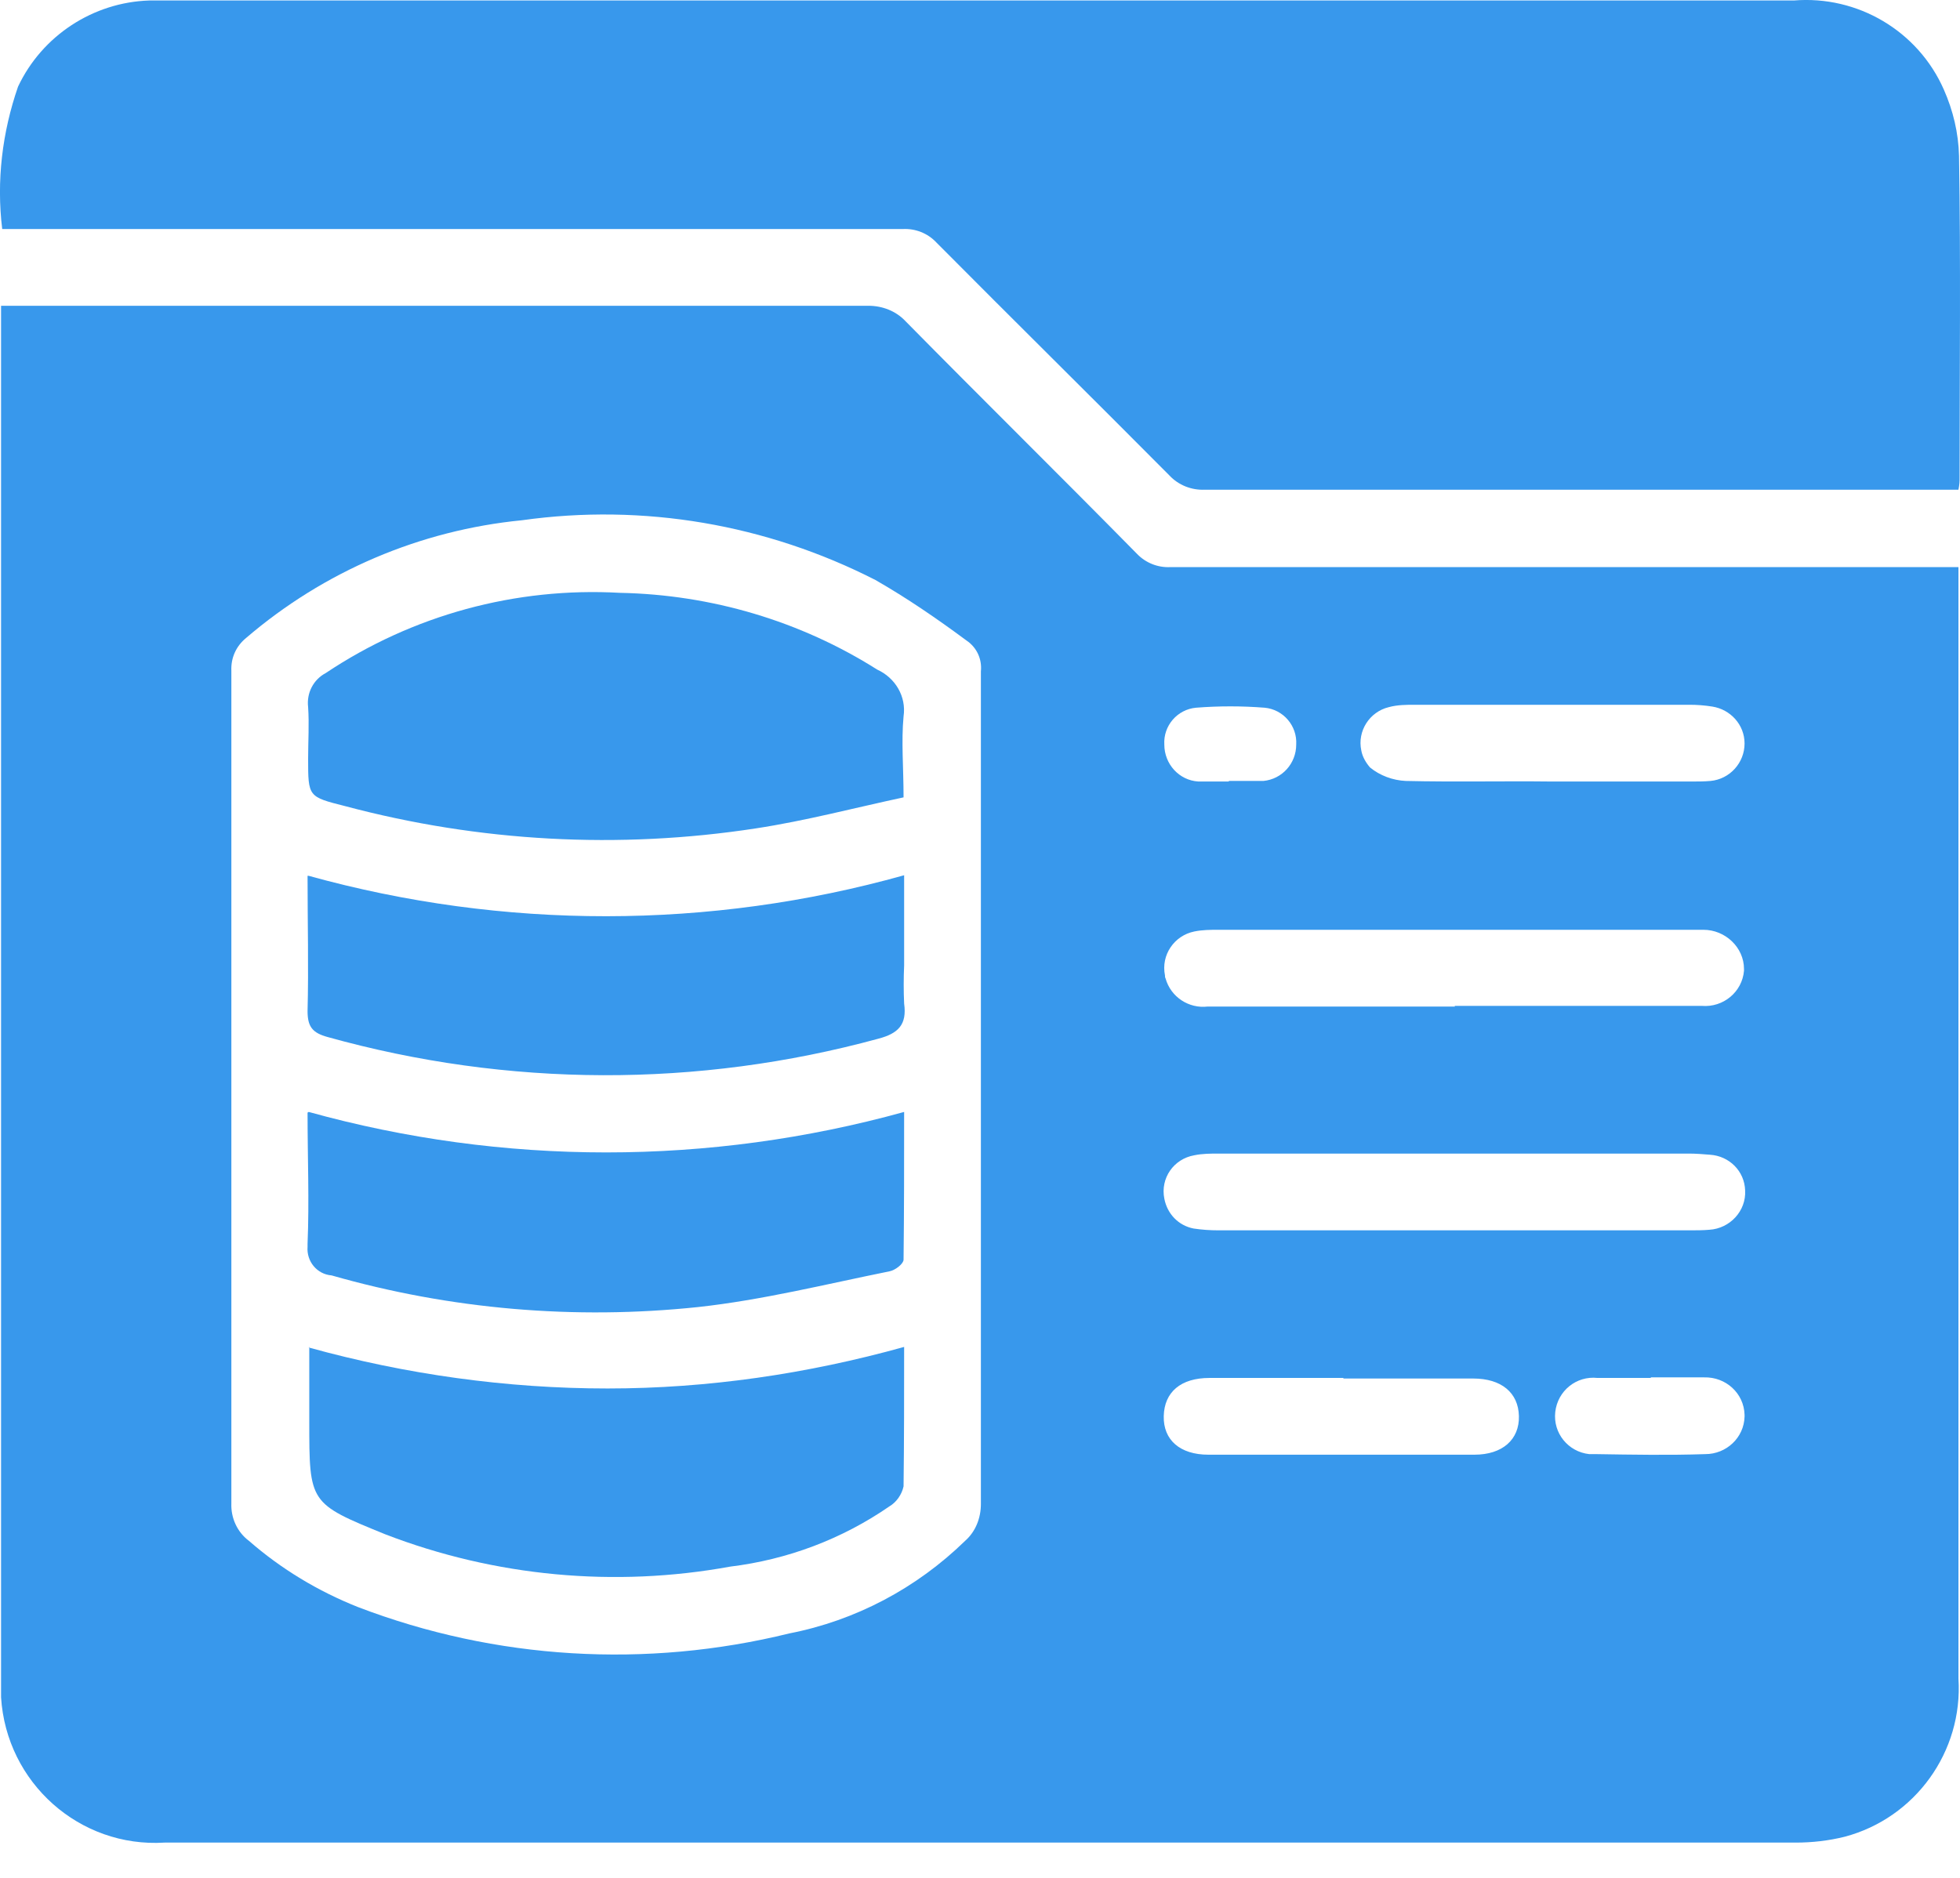
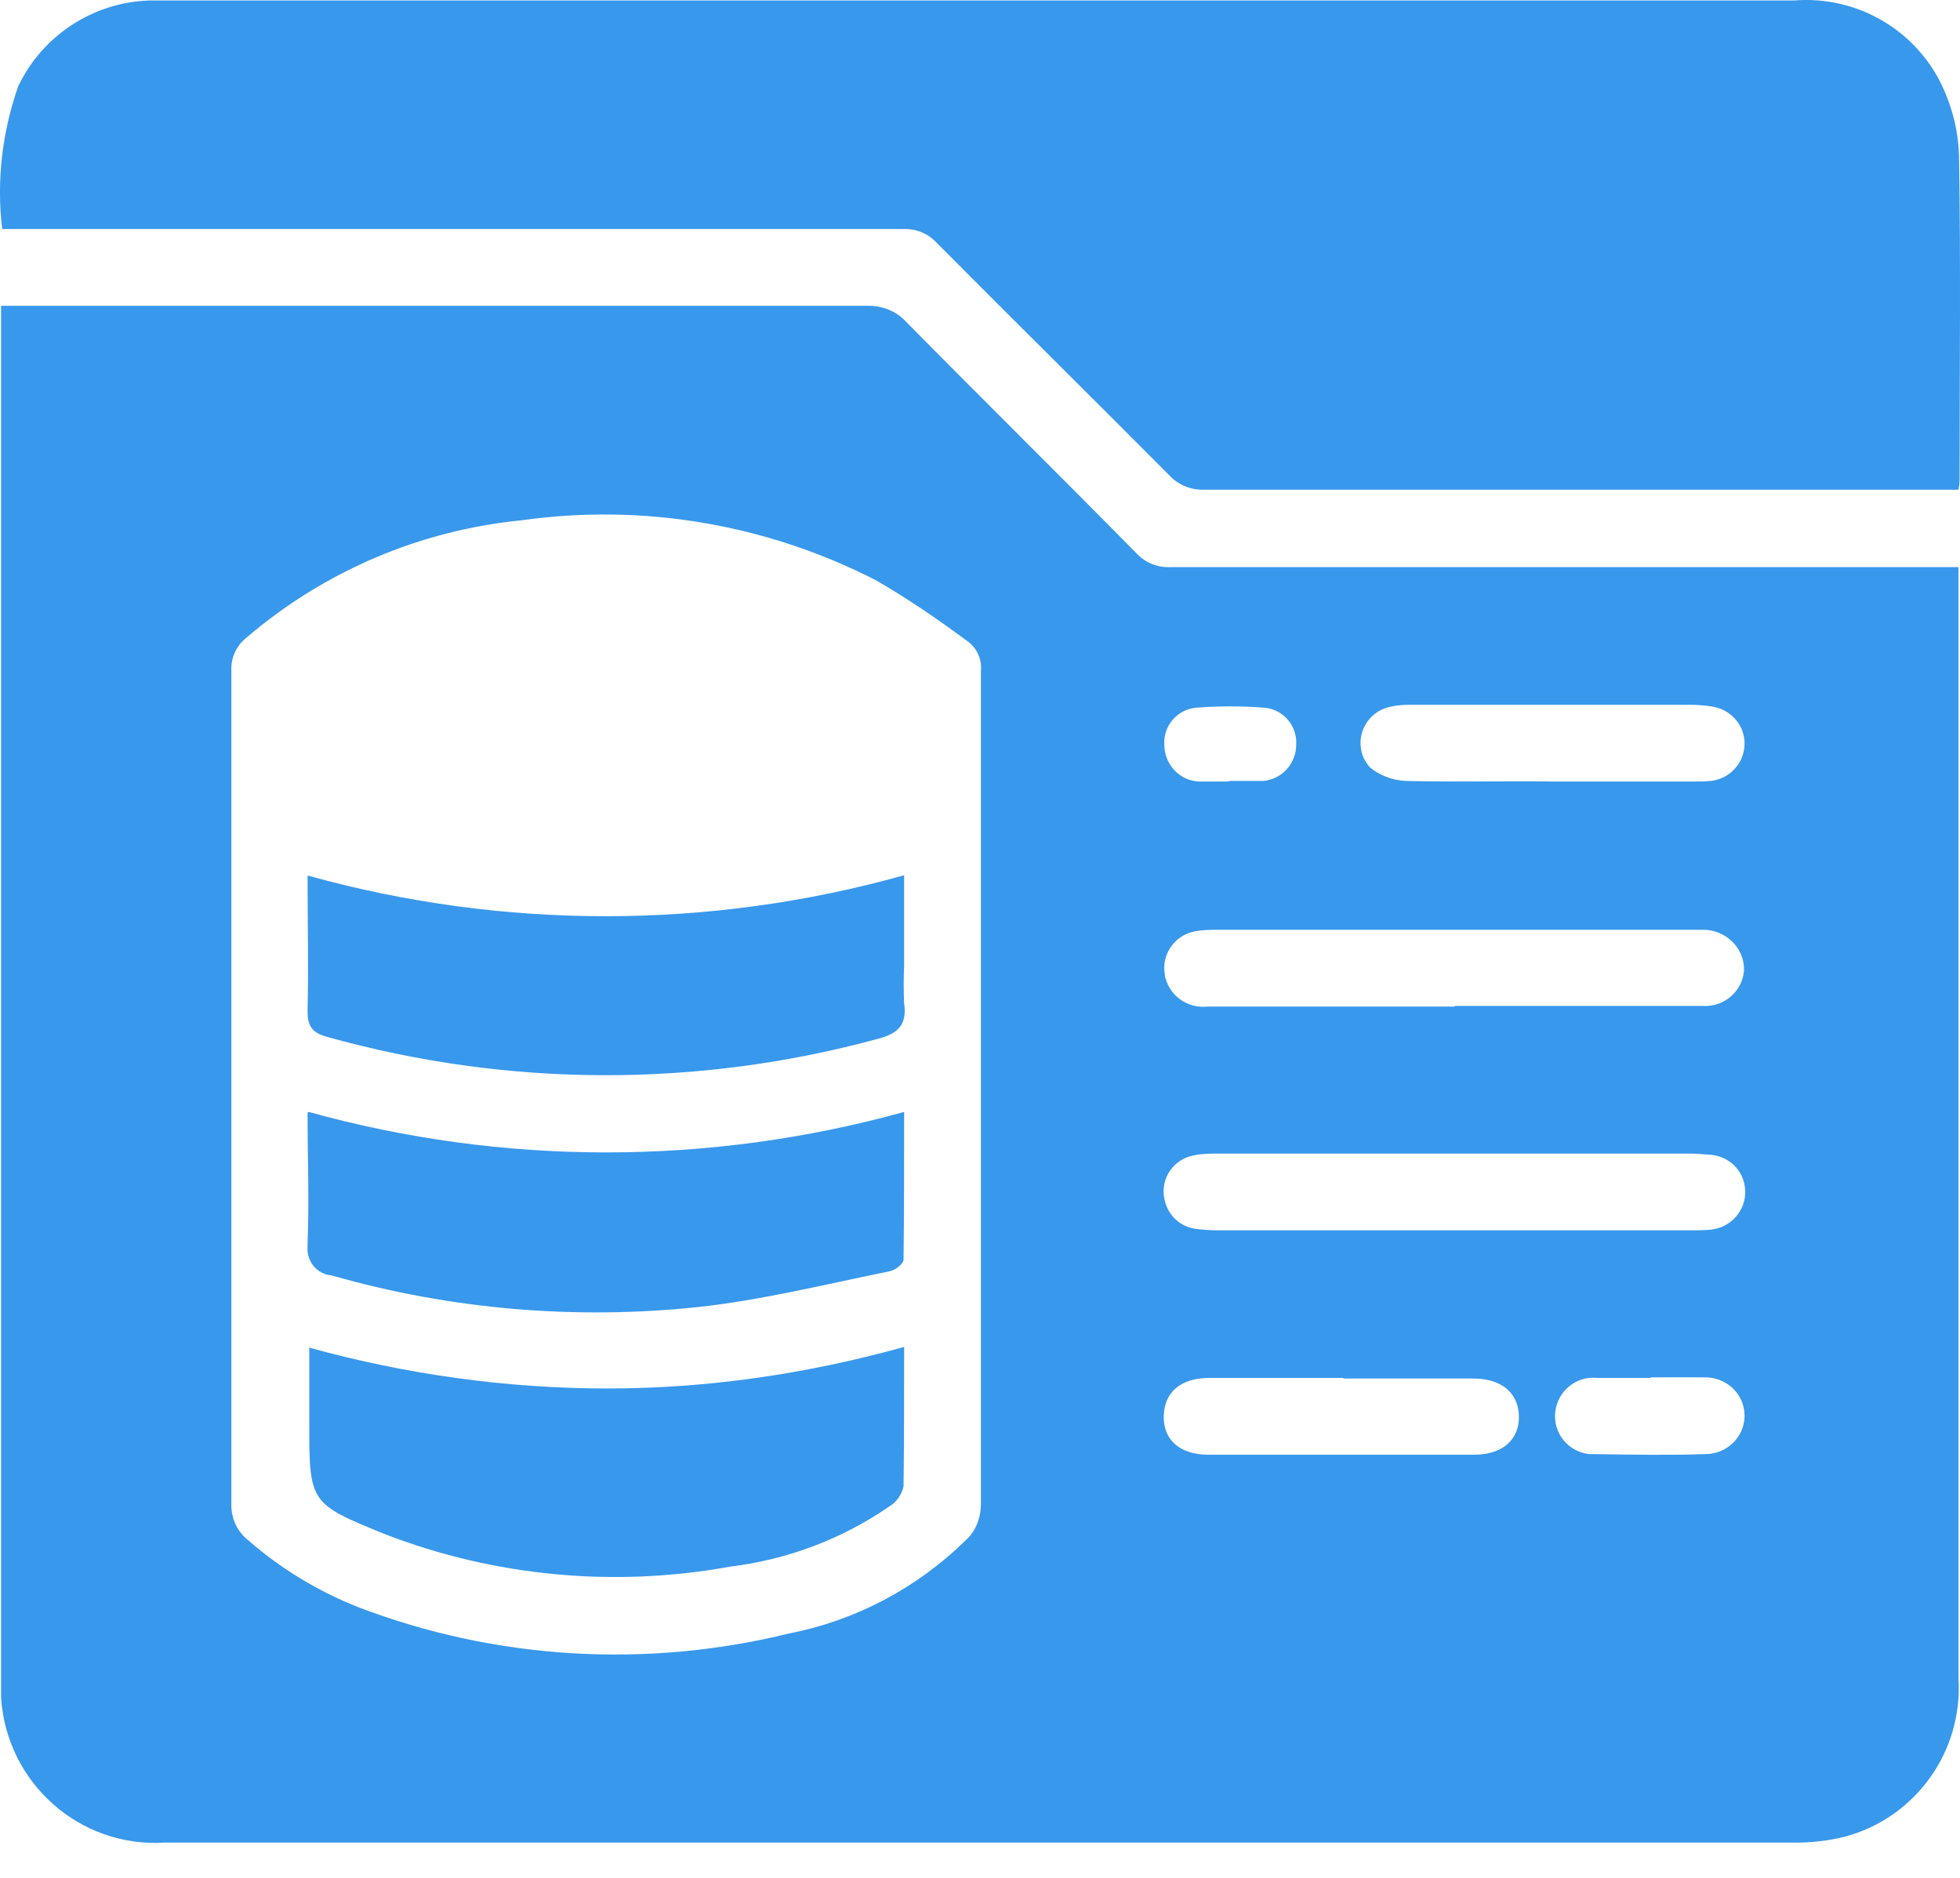
<svg xmlns="http://www.w3.org/2000/svg" width="24" height="23" viewBox="0 0 24 23" fill="none">
  <path d="M0.02 3.745H0.322C3.759 3.745 7.196 3.745 10.633 3.745C10.806 3.745 10.971 3.81 11.086 3.932C12.026 4.886 12.98 5.826 13.92 6.781C14.028 6.895 14.178 6.953 14.329 6.946C17.429 6.946 20.529 6.946 23.629 6.946H23.981V20.559C24.038 21.456 23.45 22.267 22.589 22.496C22.388 22.546 22.187 22.568 21.986 22.568C15.327 22.568 8.674 22.568 2.015 22.568C0.975 22.633 0.078 21.836 0.013 20.788C0.013 20.709 0.013 20.63 0.013 20.559V3.745H0.02ZM2.833 13.318C2.833 15.019 2.833 16.719 2.833 18.413C2.826 18.592 2.905 18.765 3.048 18.872C3.443 19.217 3.895 19.489 4.383 19.683C6.07 20.329 7.914 20.437 9.665 20.006C10.476 19.848 11.222 19.453 11.818 18.872C11.947 18.758 12.011 18.592 12.011 18.42C12.011 15.026 12.011 11.624 12.011 8.223C12.026 8.072 11.961 7.929 11.832 7.843C11.473 7.577 11.107 7.326 10.72 7.104C9.385 6.422 7.878 6.163 6.392 6.372C5.144 6.494 3.967 6.996 3.013 7.814C2.891 7.914 2.826 8.058 2.833 8.216C2.833 9.917 2.833 11.617 2.833 13.311V13.318ZM17.81 14.129C16.848 14.129 15.886 14.129 14.925 14.129C14.824 14.129 14.724 14.129 14.623 14.15C14.372 14.194 14.207 14.43 14.257 14.681C14.293 14.868 14.43 15.011 14.616 15.047C14.717 15.062 14.817 15.069 14.918 15.069C16.841 15.069 18.764 15.069 20.694 15.069C20.773 15.069 20.852 15.069 20.931 15.062C21.182 15.047 21.383 14.832 21.369 14.581C21.362 14.344 21.175 14.158 20.938 14.143C20.852 14.136 20.766 14.129 20.68 14.129H17.817H17.81ZM17.81 12.32H20.838C21.103 12.342 21.333 12.148 21.355 11.89C21.355 11.883 21.355 11.876 21.355 11.868C21.355 11.603 21.125 11.388 20.859 11.388H14.925C14.824 11.388 14.724 11.388 14.623 11.409C14.379 11.459 14.214 11.696 14.265 11.947C14.265 11.962 14.265 11.969 14.272 11.983C14.336 12.213 14.559 12.356 14.789 12.328H17.817L17.81 12.32ZM18.994 9.572H20.709C20.788 9.572 20.867 9.572 20.945 9.565C21.182 9.543 21.362 9.342 21.362 9.106C21.362 8.876 21.189 8.689 20.967 8.654C20.874 8.639 20.78 8.632 20.687 8.632H17.329C17.221 8.632 17.113 8.632 17.006 8.661C16.769 8.718 16.618 8.955 16.669 9.192C16.683 9.271 16.726 9.342 16.776 9.4C16.898 9.5 17.056 9.558 17.214 9.565C17.81 9.579 18.405 9.565 19.001 9.572H18.994ZM16.453 16.877H14.81C14.458 16.877 14.257 17.05 14.25 17.344C14.243 17.638 14.451 17.817 14.796 17.817C15.879 17.817 16.97 17.817 18.054 17.817C18.398 17.817 18.606 17.631 18.599 17.344C18.592 17.057 18.384 16.884 18.039 16.884H16.446L16.453 16.877ZM20.214 16.877H19.561C19.302 16.849 19.073 17.035 19.044 17.294C19.015 17.552 19.202 17.782 19.46 17.81C19.489 17.81 19.517 17.81 19.546 17.81C19.991 17.817 20.436 17.825 20.881 17.81C21.139 17.81 21.355 17.609 21.362 17.351C21.362 17.351 21.362 17.337 21.362 17.329C21.355 17.064 21.132 16.863 20.867 16.87C20.651 16.87 20.429 16.87 20.214 16.87V16.877ZM15.047 9.565C15.19 9.565 15.327 9.565 15.47 9.565C15.7 9.543 15.872 9.35 15.872 9.12C15.886 8.89 15.714 8.689 15.485 8.668C15.205 8.646 14.925 8.646 14.645 8.668C14.415 8.689 14.243 8.89 14.257 9.12C14.257 9.357 14.437 9.558 14.674 9.572C14.796 9.572 14.925 9.572 15.047 9.572V9.565Z" fill="#3898EC" />
  <path d="M0.027 2.805C-0.045 2.217 0.027 1.621 0.221 1.061C0.515 0.437 1.14 0.028 1.828 0.006C1.907 0.006 1.986 0.006 2.065 0.006H21.965C22.747 -0.058 23.486 0.379 23.802 1.097C23.916 1.355 23.981 1.628 23.988 1.908C24.01 3.221 23.995 4.542 23.995 5.855C23.995 5.891 23.995 5.927 23.981 5.998H14.752C14.588 6.005 14.43 5.941 14.322 5.826C13.375 4.872 12.413 3.924 11.466 2.97C11.358 2.855 11.208 2.798 11.057 2.805C7.505 2.805 3.945 2.805 0.386 2.805H0.027Z" fill="#3898EC" />
-   <path d="M11.064 9.766C10.461 9.895 9.866 10.053 9.256 10.146C7.576 10.404 5.868 10.311 4.225 9.873C3.773 9.759 3.773 9.759 3.773 9.292C3.773 9.077 3.787 8.869 3.773 8.661C3.752 8.488 3.838 8.323 3.988 8.244C5.05 7.534 6.313 7.189 7.591 7.261C8.71 7.283 9.801 7.606 10.741 8.201C10.963 8.302 11.1 8.531 11.064 8.775C11.035 9.084 11.064 9.4 11.064 9.766Z" fill="#3898EC" />
  <path d="M3.78 16.504C4.971 16.834 6.206 17.006 7.44 17.006C8.667 17.006 9.887 16.827 11.071 16.497C11.071 17.085 11.071 17.645 11.064 18.205C11.042 18.305 10.978 18.398 10.892 18.449C10.31 18.851 9.643 19.102 8.94 19.188C7.526 19.446 6.062 19.31 4.72 18.793C3.787 18.413 3.787 18.413 3.787 17.408V16.497L3.78 16.504Z" fill="#3898EC" />
  <path d="M3.78 13.619C6.163 14.28 8.682 14.28 11.071 13.619C11.071 14.236 11.071 14.832 11.064 15.428C11.064 15.478 10.964 15.557 10.892 15.571C10.11 15.729 9.335 15.923 8.545 16.009C7.038 16.167 5.517 16.038 4.06 15.621C3.881 15.607 3.752 15.449 3.766 15.27C3.766 15.255 3.766 15.248 3.766 15.234C3.788 14.71 3.766 14.186 3.766 13.627L3.78 13.619Z" fill="#3898EC" />
  <path d="M3.78 10.727C6.163 11.388 8.689 11.388 11.071 10.72V11.825C11.064 11.983 11.064 12.141 11.071 12.292C11.107 12.55 10.999 12.658 10.755 12.722C8.545 13.325 6.22 13.318 4.01 12.701C3.83 12.651 3.766 12.579 3.766 12.385C3.78 11.847 3.766 11.309 3.766 10.727H3.78Z" fill="#3898EC" />
</svg>